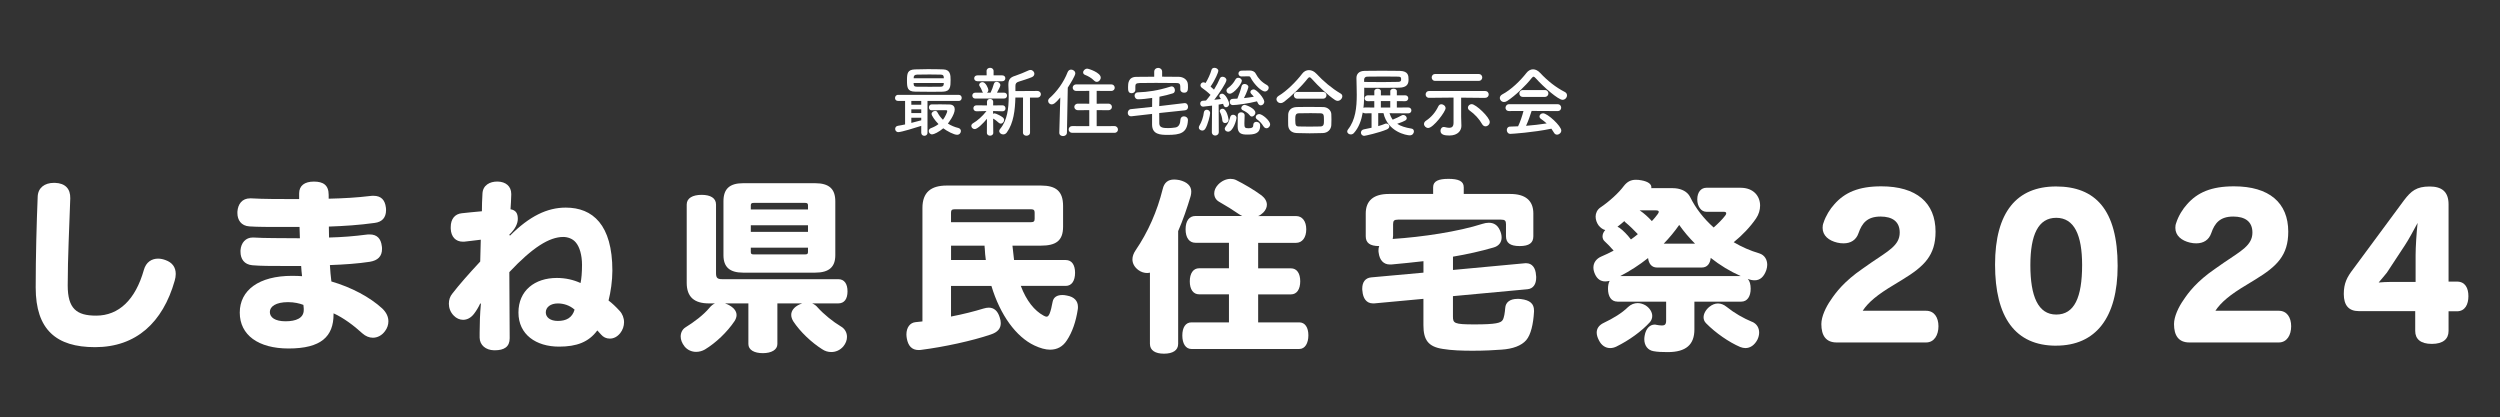
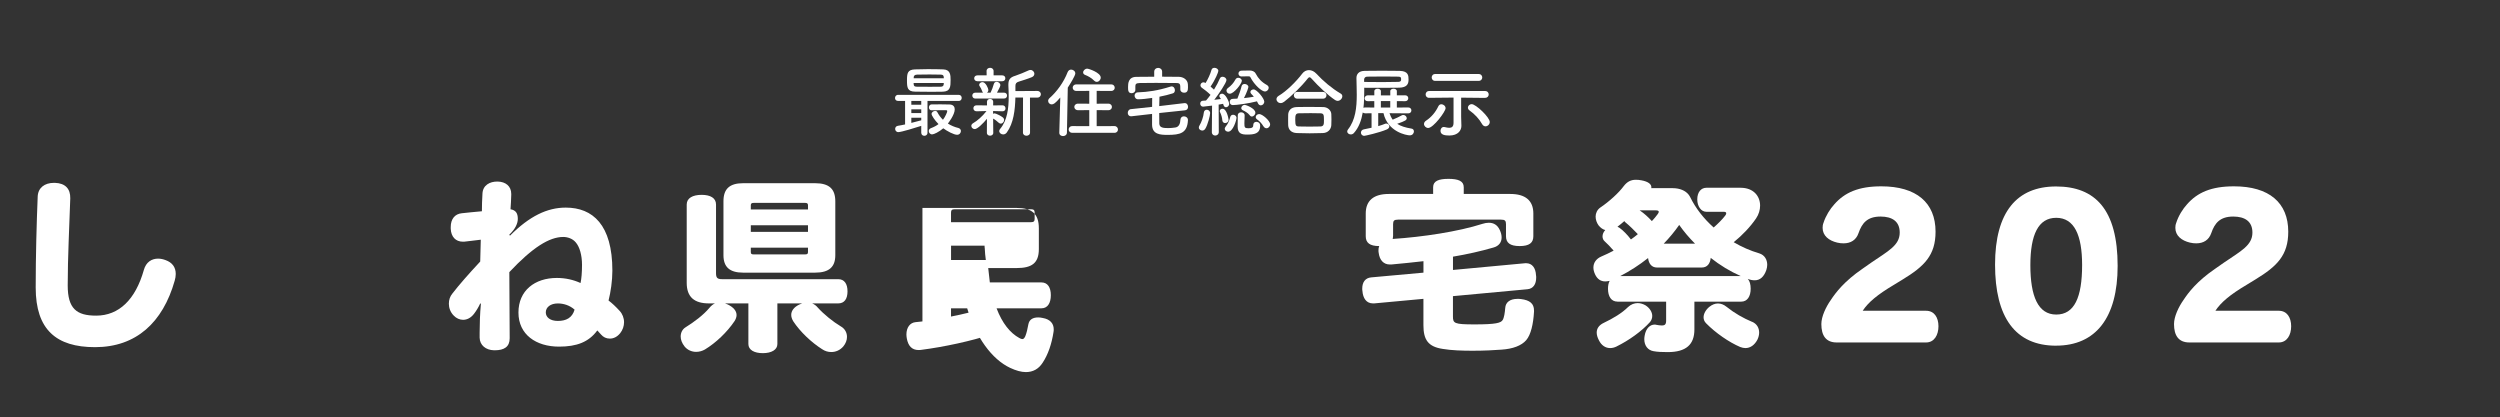
<svg xmlns="http://www.w3.org/2000/svg" id="uuid-808aaf8c-2f0c-474e-a8d6-8f0ed939a4d4" data-name="レイヤー_1" viewBox="0 0 713 119">
  <rect x="0" y="0" width="713" height="119" fill="#333333" stroke="none" />
  <defs>
    <style>
      .uuid-5b93c774-121a-4ad5-a76d-0796afbd7d0c {
        fill: #fff;
      }
    </style>
  </defs>
  <path class="uuid-5b93c774-121a-4ad5-a76d-0796afbd7d0c" d="M27.42,90.02c6.49,0,11.22-4.57,13.61-13.04.62-2.23,2.23-3.22,4.05-3.22.73,0,1.45.16,2.13.42,1.92.68,2.91,2.03,2.91,3.95,0,.62-.1,1.25-.31,1.97-3.38,11.84-10.96,18.91-22.7,18.91-11.07,0-16.93-4.99-16.93-16.99,0-8.93.26-18.34.57-25.97.1-2.49,1.97-3.9,4.62-3.9h.31c2.96.1,4.42,1.71,4.36,4.42-.26,8.16-.73,16.73-.73,24.83,0,6.65,2.54,8.62,8.1,8.62Z" />
-   <path class="uuid-5b93c774-121a-4ad5-a76d-0796afbd7d0c" d="M105.64,55.89c.31-.05.62-.05.88-.05,2.23,0,3.27,1.25,3.53,3.32.05.26.05.57.05.78,0,2.08-1.09,3.38-3.27,3.64-4.47.62-8.62.88-13.04,1.04,0,1.04.05,2.08.05,3.12,3.85-.1,7.07-.36,10.7-.83.31-.05.62-.05.88-.05,2.13,0,3.22,1.19,3.48,3.38.05.26.05.52.05.78,0,2.08-1.2,3.27-3.48,3.64-3.38.52-7.12.78-11.38.94.1,1.71.21,3.01.42,4.67,5.82,1.71,10.96,4.47,14.49,7.69,1.2,1.14,1.77,2.39,1.77,3.69,0,.94-.31,1.92-.94,2.75-.88,1.25-2.18,1.92-3.48,1.92-1.04,0-2.08-.42-3.01-1.25-2.44-2.24-5.45-4.47-8.21-5.71v.26c0,6.34-3.53,9.77-12.83,9.77-8.62,0-13.92-3.84-13.92-10.23s5.45-10.49,14.91-10.49c1.35,0,2.08.05,2.86.1-.16-1.04-.16-1.82-.26-2.91h-4.78c-3.74,0-6.7,0-9.14-.21-2.34-.21-3.38-1.82-3.38-3.85v-.42c.16-2.18,1.51-3.64,3.48-3.64h.21c3.27.21,7.64.15,13.25.21-.05-1.09-.05-2.13-.1-3.22h-4.99c-3.48,0-7.01,0-9.3-.16-2.39-.15-3.43-1.87-3.43-3.79v-.42c.16-2.18,1.35-3.79,3.64-3.79h.31c3.48.21,8.16.21,13.66.21v-1.61c0-2.24,1.56-3.38,4.21-3.38s4.21.99,4.21,3.79v1.09c4.26-.1,8.05-.31,11.9-.78ZM86.52,86.95c-1.09-.42-2.6-.78-4.37-.78-3.48,0-5.19,1.25-5.19,2.81s1.51,2.65,4.47,2.65,5.2-.88,5.2-3.22v-.42l-.1-1.04Z" />
  <path class="uuid-5b93c774-121a-4ad5-a76d-0796afbd7d0c" d="M136.96,86.54c-.52,1.15-1.14,2.13-1.77,2.96-.88,1.14-1.97,1.71-3.12,1.71-.94,0-1.92-.42-2.65-1.19-.99-.99-1.4-2.24-1.4-3.38s.31-2.08.99-2.91c1.97-2.55,4.62-5.56,7.95-9.14.05-1.97.1-4.21.16-6.23-1.71.16-3.43.47-4.78.57h-.31c-2.08,0-3.38-1.4-3.48-3.69v-.47c0-2.34,1.2-3.74,3.12-3.95,1.61-.21,3.74-.36,5.77-.57,0-1.56.05-3.22.16-5.04.1-2.34,2.03-3.48,4.36-3.43,2.23.05,3.85,1.3,3.85,3.53v.21c-.05,1.51-.1,2.8-.21,4.16,1.51.26,2.08,1.14,2.08,2.75,0,1.25-.67,2.86-2.44,4.52l.21.26c5.56-5.56,10.6-8,15.9-8,7.69,0,13.3,4.88,13.3,17.98,0,2.86-.47,6.08-1.09,8.52,1.04.78,2.08,1.77,3.17,2.96.78.83,1.25,2.03,1.25,3.22,0,1.09-.36,2.18-1.09,3.12-.88,1.09-1.92,1.56-2.96,1.56s-1.87-.42-2.49-1.14c-.36-.42-.73-.83-1.09-1.19-2.44,3.32-5.87,4.62-10.91,4.62-6.54,0-11.58-3.43-11.58-9.72s4.67-9.87,10.96-9.87c2.44,0,4.73.52,6.75,1.45.26-1.19.42-2.96.42-5.19,0-2.75-.67-5.14-1.82-6.44-.88-1.04-2.29-1.51-3.53-1.51-3.95,0-8.73,2.96-15.38,10.03.05,6.81.05,12.94.1,18.86,0,2.44-1.56,3.43-4.26,3.43h-.21c-2.34-.05-4.05-1.45-4.1-3.58v-1.4c0-2.44.1-5.51.36-8.31l-.16-.05ZM159.09,86.54c-2.03,0-3.43,1.04-3.43,2.55,0,1.4,1.25,2.44,3.43,2.44,2.39,0,4.1-.88,4.78-3.22-1.4-1.25-3.17-1.77-4.78-1.77Z" />
  <path class="uuid-5b93c774-121a-4ad5-a76d-0796afbd7d0c" d="M206.8,86.54l.78.31c1.61.78,2.49,1.82,2.49,3.01,0,.52-.21,1.15-.57,1.71-2.13,3.17-5.35,6.23-8.47,8.11-.73.42-1.61.67-2.49.67-1.19,0-2.44-.47-3.32-1.56-.73-.94-1.09-1.92-1.09-2.8,0-1.09.47-2.08,1.4-2.65,2.34-1.45,5.09-3.48,6.81-5.56.47-.57.99-.99,1.56-1.25h-1.71c-4.11,0-6.34-1.76-6.34-5.87v-22.34c0-1.82,1.71-2.75,4.26-2.75s4.1.94,4.1,2.75v19.59c0,1.3.36,1.71,1.71,1.71h33.14c1.77,0,2.65,1.35,2.65,3.48s-.88,3.43-2.65,3.43h-7.43c.62.26,1.14.63,1.56,1.15,1.77,1.97,4.42,4.1,6.6,5.4,1.2.67,1.77,1.82,1.77,3.01,0,.94-.36,1.87-1.04,2.7-.93,1.09-2.18,1.61-3.43,1.61-.94,0-1.82-.26-2.65-.83-2.96-1.87-6.23-4.93-8.21-7.95-.36-.62-.57-1.19-.57-1.82,0-1.14.78-2.23,2.34-2.96l.78-.31h-7.07v11.59c0,1.66-1.71,2.6-4.16,2.6s-4.11-.93-4.11-2.6v-11.59h-6.65ZM238.23,72.77c0,3.32-1.71,4.99-5.77,4.99h-20.52c-3.9,0-5.61-1.66-5.61-4.99v-15.38c0-3.48,1.71-5.14,5.61-5.14h20.52c4.05,0,5.77,1.66,5.77,5.19v15.33ZM230.44,59.73v-1.14c0-.57-.21-.73-.88-.73h-14.55c-.68,0-.88.16-.88.73v1.14h16.31ZM230.44,66.12v-1.87h-16.31v1.87h16.31ZM214.13,71.89c0,.52.21.67.88.67h14.55c.67,0,.88-.16.88-.67v-1.25h-16.31v1.25Z" />
-   <path class="uuid-5b93c774-121a-4ad5-a76d-0796afbd7d0c" d="M271.23,81.55v8.73c3.48-.67,6.75-1.51,9.25-2.28.57-.16,1.04-.26,1.51-.26,1.51,0,2.55.93,3.12,2.75.21.62.31,1.14.31,1.66,0,1.51-.83,2.6-2.91,3.27-5.2,1.77-13.25,3.53-19.79,4.36-.26.05-.52.05-.73.05-1.92,0-3.01-1.19-3.38-3.38-.05-.36-.1-.73-.1-1.04,0-2.03,1.04-3.38,2.6-3.53.62-.05,1.3-.16,1.97-.21v-32.36c0-4.47,2.44-6.39,6.91-6.39h26.91c4.26,0,6.29,1.61,6.29,5.82v5.92c0,4.05-2.08,5.4-6.34,5.4h-8.1c.05.31.05.57.1.88.1,1.04.21,2.13.36,3.22h14.75c1.71,0,2.65,1.4,2.65,3.64s-.93,3.74-2.65,3.74h-12.83c1.61,4.26,3.9,7.07,6.49,8.47.36.21.63.31.88.31.31,0,.57-.26.83-.83.36-.88.62-2.03.88-3.43.26-1.3,1.25-1.92,2.8-1.92.36,0,.83.05,1.3.16,2.08.36,3.12,1.56,3.12,3.22,0,.26,0,.47-.05.73-.52,3.43-1.56,6.5-3.12,8.83-1.14,1.77-2.75,2.65-4.78,2.65-1.3,0-2.81-.42-4.47-1.2-5.2-2.44-9.77-8.68-12.26-16.99h-11.53ZM294.04,63.37c.83,0,1.04-.31,1.04-.99v-1.71c0-.68-.21-.99-1.04-.99h-21.77c-.83,0-1.04.31-1.04.99v2.7h22.81ZM281.16,74.17c-.16-1.14-.26-2.23-.31-3.38-.05-.26-.05-.47-.05-.73h-9.56v4.1h9.92Z" />
-   <path class="uuid-5b93c774-121a-4ad5-a76d-0796afbd7d0c" d="M327.95,77.76c-.26.05-.52.1-.78.1-.83,0-1.71-.26-2.49-.83-1.14-.83-1.71-1.92-1.71-3.06,0-.83.31-1.71.88-2.55,3.58-5.25,6.18-11.17,7.74-17.46.42-1.87,1.51-2.76,3.27-2.76.42,0,.93.05,1.51.16,2.13.52,3.38,1.61,3.38,3.27,0,.42-.05.78-.16,1.25-1.04,3.48-2.18,6.81-3.58,10.03v32.16c0,1.87-1.56,2.8-4.05,2.8s-4-.94-4-2.8v-20.31ZM358.81,91.94h11.74c1.66,0,2.6,1.46,2.6,3.69s-.93,3.9-2.6,3.9h-30.75c-1.66,0-2.6-1.56-2.6-3.85s.93-3.74,2.6-3.74h10.7v-8h-8.52c-1.66,0-2.65-1.4-2.65-3.69s.99-3.74,2.65-3.74h8.52v-7.27h-9.56c-1.77,0-2.81-1.45-2.81-3.85s1.04-3.79,2.81-3.79h13.35c-.31-.15-.62-.31-.93-.52-1.66-1.15-3.64-2.39-5.66-3.53-.93-.52-1.4-1.4-1.4-2.39,0-.83.36-1.71,1.09-2.49,1.04-1.09,2.34-1.66,3.58-1.66.52,0,1.04.1,1.51.31,2.29,1.14,5.14,2.8,7.33,4.42.99.78,1.51,1.71,1.51,2.65,0,.78-.36,1.56-1.04,2.24-.42.42-.93.78-1.45.99h10.81c1.77,0,2.91,1.46,2.91,3.79s-1.14,3.85-2.91,3.85h-10.81v7.27h9.35c1.71,0,2.65,1.45,2.65,3.69s-.94,3.74-2.65,3.74h-9.35v8Z" />
+   <path class="uuid-5b93c774-121a-4ad5-a76d-0796afbd7d0c" d="M271.23,81.55v8.73c3.48-.67,6.75-1.51,9.25-2.28.57-.16,1.04-.26,1.51-.26,1.51,0,2.55.93,3.12,2.75.21.62.31,1.14.31,1.66,0,1.51-.83,2.6-2.91,3.27-5.2,1.77-13.25,3.53-19.79,4.36-.26.05-.52.05-.73.05-1.92,0-3.01-1.19-3.38-3.38-.05-.36-.1-.73-.1-1.04,0-2.03,1.04-3.38,2.6-3.53.62-.05,1.3-.16,1.97-.21v-32.36h26.91c4.26,0,6.29,1.61,6.29,5.82v5.92c0,4.05-2.08,5.4-6.34,5.4h-8.1c.05.31.05.57.1.88.1,1.04.21,2.13.36,3.22h14.75c1.71,0,2.65,1.4,2.65,3.64s-.93,3.74-2.65,3.74h-12.83c1.61,4.26,3.9,7.07,6.49,8.47.36.21.63.31.88.31.31,0,.57-.26.83-.83.36-.88.62-2.03.88-3.43.26-1.3,1.25-1.92,2.8-1.92.36,0,.83.05,1.3.16,2.08.36,3.12,1.56,3.12,3.22,0,.26,0,.47-.05.73-.52,3.43-1.56,6.5-3.12,8.83-1.14,1.77-2.75,2.65-4.78,2.65-1.3,0-2.81-.42-4.47-1.2-5.2-2.44-9.77-8.68-12.26-16.99h-11.53ZM294.04,63.37c.83,0,1.04-.31,1.04-.99v-1.71c0-.68-.21-.99-1.04-.99h-21.77c-.83,0-1.04.31-1.04.99v2.7h22.81ZM281.16,74.17c-.16-1.14-.26-2.23-.31-3.38-.05-.26-.05-.47-.05-.73h-9.56v4.1h9.92Z" />
  <path class="uuid-5b93c774-121a-4ad5-a76d-0796afbd7d0c" d="M397.29,67.37c0,.31-.05.57-.1.78,8.57-.57,18.65-2.08,25.61-4.31.62-.21,1.25-.31,1.82-.31,1.3,0,2.44.57,3.12,2.08.36.78.52,1.45.52,2.13,0,1.35-.78,2.44-2.34,2.86-3.58,1.04-7.48,1.92-11.53,2.6v3.79l20.62-1.92h.26c1.66,0,2.7,1.3,2.8,3.43.05.21.05.47.05.67,0,1.87-.83,3.17-2.49,3.32l-21.25,1.97v5.77c0,1.97.31,2.29,6.13,2.29,6.18,0,7.53-.42,8.05-1.25.42-.67.62-2.08.73-3.43.1-1.66,1.4-2.6,3.48-2.6.31,0,.62,0,.99.05,2.55.31,3.74,1.3,3.74,3.27v.36c-.21,3.48-.88,6.54-2.23,8.1-1.35,1.56-3.79,2.49-7.07,2.7-1.87.15-4.94.31-8.21.31-2.96,0-6.08-.1-8.52-.52-4.16-.62-5.51-2.6-5.51-6.75v-7.53l-14.03,1.3h-.36c-1.87,0-2.86-1.45-3.01-3.58-.05-.21-.05-.42-.05-.62,0-1.87.88-3.06,2.55-3.22l14.91-1.35v-3.27c-3.12.36-6.23.68-9.14.94h-.47c-1.71,0-2.91-1.19-3.17-3.38-.05-.21-.05-.42-.05-.62,0-.47.05-.88.21-1.25-2.7,0-3.84-.94-3.84-2.81v-6.49c0-3.69,2.29-5.56,6.55-5.56h12.67v-1.92c0-1.77,1.56-2.39,4.37-2.39s4.36.62,4.36,2.39v1.92h13.3c4.26,0,6.55,1.87,6.55,5.56v6.49c0,1.87-1.14,2.81-3.9,2.81s-3.9-.94-3.9-2.81v-3.43c0-.99-.31-1.3-1.4-1.3h-29.4c-1.09,0-1.4.31-1.4,1.3v3.43Z" />
  <path class="uuid-5b93c774-121a-4ad5-a76d-0796afbd7d0c" d="M461.3,86.02c-1.77,0-2.7-1.46-2.7-3.69,0-.88.16-1.66.47-2.23-.47.1-.88.16-1.25.16-1.3,0-2.29-.68-2.91-2.03-.31-.67-.47-1.3-.47-1.92,0-1.4.83-2.55,2.29-3.17,1.14-.47,2.28-1.04,3.48-1.66-.88-1.04-1.87-2.03-2.55-2.65-.42-.36-.62-.88-.62-1.4,0-.62.26-1.25.78-1.82-.67-.16-1.35-.63-1.92-1.35-.52-.73-.83-1.61-.83-2.49,0-.94.42-1.92,1.3-2.55,2.55-1.71,5.3-4.21,6.75-6.18.93-1.19,1.97-1.77,3.43-1.77.52,0,1.04.05,1.61.16,1.92.36,2.81,1.09,2.81,1.97,0,.1,0,.16-.05.26h6.08c2.13,0,3.69.73,4.57,1.82.21.26.36.52.52.83,1.51,3.07,3.79,6.03,6.65,8.57,1.25-1.09,2.54-2.39,3.32-3.43.16-.21.26-.42.26-.63,0-.26-.21-.42-.73-.42h-4.93c-1.51,0-2.6-1.56-2.6-3.53,0-2.08,1.09-3.32,2.6-3.32h9.76c3.69,0,5.56,2.39,5.56,5.09,0,1.2-.36,2.49-1.14,3.64-1.66,2.44-3.95,4.83-6.39,6.8,2.29,1.35,4.78,2.44,7.27,3.17,1.56.47,2.29,1.82,2.29,3.27,0,.52-.1.99-.26,1.51-.68,1.92-1.77,2.91-3.32,2.91-.57,0-1.19-.1-1.87-.36l-.1-.05c.57.63.83,1.61.83,2.81,0,2.18-.94,3.69-2.7,3.69h-13.35v7.95c0,4.26-2.34,6.44-7.59,6.44-1.66,0-2.91-.05-4.05-.26-1.61-.26-2.65-1.56-2.65-3.43,0-.31.05-.68.1-.99.36-2.13,1.56-3.17,2.86-3.17.1,0,.26,0,.36.05.62.1,1.14.21,1.71.21.83,0,1.2-.31,1.2-1.4v-5.4h-13.87ZM461.09,98.8c-.62.31-1.25.47-1.87.47-1.3,0-2.49-.73-3.22-2.24-.42-.78-.62-1.56-.62-2.18,0-1.19.68-2.13,1.97-2.75,2.75-1.3,5.3-2.86,6.96-4.52.83-.78,1.82-1.14,2.75-1.14.78,0,1.61.26,2.29.67,1.19.78,1.87,1.92,1.87,3.01,0,.62-.21,1.19-.62,1.71-2.39,2.65-6.03,5.25-9.51,6.96ZM463.63,63.47c-.16-.1-.26-.26-.36-.42-.62.57-1.3,1.09-1.97,1.61.21.1.42.21.57.31,1.04.73,2.29,2.03,3.27,3.32.68-.47,1.35-.99,1.97-1.51-1.04-1.09-2.34-2.39-3.48-3.32ZM496.47,78.74c-3.06-1.35-5.97-3.12-8.57-5.19-.16,1.61-.99,2.75-2.55,2.75h-12.78c-1.51,0-2.34-1.09-2.54-2.7-2.49,1.97-5.14,3.69-7.95,5.14h34.39ZM467.63,59.99c1.3.88,2.44,1.92,3.48,3.07.62-.63,1.14-1.3,1.61-1.92.26-.31.36-.57.36-.73,0-.31-.31-.42-.94-.42h-4.52ZM483.43,69.5c-1.66-1.66-3.17-3.43-4.52-5.35-1.3,1.87-2.81,3.69-4.42,5.35h8.94ZM499.74,91.79c1.3.57,1.97,1.71,1.97,3.06,0,.63-.16,1.3-.47,1.98-.83,1.61-2.08,2.44-3.43,2.44-.47,0-.99-.1-1.51-.31-3.17-1.35-7.01-4-9.71-6.75-.52-.52-.73-1.09-.73-1.71,0-.99.57-2.08,1.61-2.96.83-.67,1.66-.99,2.49-.99s1.66.31,2.44.94c2.34,1.87,4.83,3.27,7.32,4.31Z" />
  <path class="uuid-5b93c774-121a-4ad5-a76d-0796afbd7d0c" d="M533.75,74.85c4.78-3.27,8.05-4.88,8.05-8.52,0-3.17-2.13-4.57-5.46-4.57-3.79,0-5.3,1.87-6.29,4.73-.67,1.97-2.23,2.91-4.26,2.91-.57,0-1.19-.05-1.82-.21-2.39-.57-4.16-1.97-4.16-4.21,0-.47.05-.93.26-1.45.63-1.97,1.87-3.95,3.07-5.25,2.96-3.38,6.91-5.14,13.4-5.14,10.03,0,15.48,4.67,15.48,12.94,0,6.75-3.22,9.87-9.35,13.61l-2.55,1.56c-4.62,2.75-7.27,4.93-8.88,7.38h18.08c2.34,0,3.53,1.92,3.53,4.42s-1.2,4.62-3.53,4.62h-25.51c-3.06,0-4.36-1.98-4.36-5.25,0-2.13,1.3-4.88,2.7-6.86,1.4-2.13,3.85-5.35,8.99-8.88l2.6-1.82Z" />
  <path class="uuid-5b93c774-121a-4ad5-a76d-0796afbd7d0c" d="M586.39,98.59c-11.64,0-17.4-8.1-17.4-23.12s6.23-22.29,17.4-22.29,17.56,6.6,17.56,22.65c0,14.76-6.23,22.75-17.56,22.75ZM579.06,75.63c0,8.93,2.23,14.08,7.38,14.08s7.38-4.83,7.38-14.13c0-8.52-2.23-13.46-7.38-13.46s-7.38,4.88-7.38,13.51Z" />
  <path class="uuid-5b93c774-121a-4ad5-a76d-0796afbd7d0c" d="M634.34,74.85c4.78-3.27,8.05-4.88,8.05-8.52,0-3.17-2.13-4.57-5.46-4.57-3.79,0-5.3,1.87-6.28,4.73-.68,1.97-2.24,2.91-4.26,2.91-.57,0-1.19-.05-1.82-.21-2.39-.57-4.16-1.97-4.16-4.21,0-.47.05-.93.26-1.45.62-1.97,1.87-3.95,3.06-5.25,2.96-3.38,6.91-5.14,13.4-5.14,10.03,0,15.48,4.67,15.48,12.94,0,6.75-3.22,9.87-9.35,13.61l-2.55,1.56c-4.62,2.75-7.27,4.93-8.88,7.38h18.08c2.34,0,3.53,1.92,3.53,4.42s-1.19,4.62-3.53,4.62h-25.51c-3.07,0-4.37-1.98-4.37-5.25,0-2.13,1.3-4.88,2.7-6.86,1.4-2.13,3.84-5.35,8.99-8.88l2.6-1.82Z" />
-   <path class="uuid-5b93c774-121a-4ad5-a76d-0796afbd7d0c" d="M685.66,57.08c1.97-2.6,3.53-3.89,7.27-3.89,3.38,0,5.4,1.4,5.4,5.09v22.03h2.39c2.34,0,3.27,1.82,3.27,4.16s-.94,4.31-3.27,4.31h-2.39v5.61c0,2.29-1.56,3.69-4.78,3.69s-4.73-1.4-4.73-3.69v-5.66h-16.11c-2.8,0-4.26-1.61-4.26-4.88,0-3.07.93-4.83,2.65-7.07l14.55-19.69ZM680.78,77.71c-.57.73-1.51,1.82-2.39,2.86,1.04-.1,2.34-.16,3.32-.16h7.22v-7.59c0-2.39.26-6.39.57-9.24-.99,1.82-2.49,4.67-3.64,6.39l-5.09,7.74Z" />
  <g>
    <path class="uuid-5b93c774-121a-4ad5-a76d-0796afbd7d0c" d="M264.52,28.79v9.05c0,.61-.44.89-.89.89s-.89-.28-.89-.89v-1.94c-1.68.54-5.68,1.78-6.53,1.78-.59,0-.91-.46-.91-.91,0-.39.24-.81.78-.89.63-.09,1.33-.24,2.05-.39v-6.7h-1.98c-.61,0-.89-.41-.89-.83,0-.46.3-.91.89-.91h17.28c.57,0,.85.44.85.87s-.28.87-.85.87h-8.9ZM265.28,26.18c-1.46,0-2.89-.02-4.26-.04-2.24-.02-2.35-1.17-2.35-3.22s.17-3.05,2.28-3.13c.87-.04,2.2-.07,3.61-.07,1.63,0,3.35.02,4.48.07,2.02.07,2.07,1.65,2.07,2.96,0,1.91-.02,3.33-2.22,3.4-1.22.02-2.42.04-3.61.04ZM262.74,28.79h-2.83v1.09h2.83v-1.09ZM262.74,31.18h-2.83v1.07h2.83v-1.07ZM262.74,33.57h-2.83v1.48c1.05-.26,2.07-.52,2.83-.74v-.74ZM260.56,23.68c0,.13.02.24.02.35.04.57.3.7.98.7,1.04.02,2.39.02,3.74.02,1,0,2.02,0,2.96-.02.52,0,.87-.19.89-.72,0-.11.02-.22.02-.33h-8.62ZM269.18,22.33c0-.11-.02-.22-.02-.31-.04-.52-.22-.72-.89-.74-.8-.02-1.98-.04-3.15-.04-1.43,0-2.85.02-3.57.04-.74.02-.96.37-.96.81v.24h8.59ZM265.67,31.46c-.5,0-.74-.41-.74-.81,0-.44.24-.85.74-.87.89-.02,1.74-.02,2.59-.02s1.68,0,2.57.04c1.11.04,1.46.7,1.46,1.39,0,1.57-1.85,3.92-1.96,4.05.91.57,1.91,1,3,1.26.48.13.72.5.72.87,0,.52-.41,1.07-1.09,1.07-.91,0-2.83-1.02-3.94-1.85-1.22,1.05-2.68,1.74-3.18,1.74-.57,0-.96-.48-.96-.96,0-.33.18-.65.61-.81.87-.33,1.59-.72,2.17-1.17-1.09-1.09-1.98-2.46-1.98-2.89,0-.48.54-.87,1.05-.87.24,0,.46.11.59.35.44.85.98,1.57,1.61,2.18.67-.87,1.22-2.15,1.22-2.46,0-.2-.17-.28-.33-.28h-.7c-1.02,0-2.09.02-3.44.04h-.02Z" />
    <path class="uuid-5b93c774-121a-4ad5-a76d-0796afbd7d0c" d="M281.48,33.88c-1.05,1.28-2.72,2.94-3.48,2.94-.54,0-.98-.44-.98-.91,0-.28.15-.57.52-.78,1.15-.65,2.68-1.98,3.81-3.46l-2.83.07h-.02c-.59,0-.89-.44-.89-.85,0-.44.28-.85.89-.85h.02l2.98.02-.02-.96v-.02c0-.59.44-.87.89-.87s.89.28.89.87v.02l-.02.96,2.7-.02h.02c.52,0,.81.44.81.87,0,.41-.26.83-.81.83h-.02l-2.72-.07.02.81c.13-.09.28-.15.41-.15.35,0,1.83.72,2.37,1.17.24.2.35.46.35.72,0,.52-.43,1.04-.96,1.04-.17,0-.37-.07-.56-.24-.52-.48-1.13-.96-1.61-1.2l.04,4.07c0,.54-.46.81-.91.81s-.91-.26-.91-.83l.02-3.98ZM278.17,28.11c-.57,0-.87-.41-.87-.85s.3-.83.87-.83h2.2c-.11-.11-.2-.24-.26-.44-.22-.63-.48-1.07-.67-1.33-.13-.15-.18-.33-.18-.46,0-.43.46-.78.94-.78.94,0,1.68,1.85,1.68,2.22,0,.35-.15.61-.39.78h1.02c.33-.65.72-1.7.91-2.42.13-.48.46-.67.81-.67.52,0,1.07.41,1.07.96,0,.3-.33.98-.96,2.13h2c.59,0,.87.41.87.83,0,.44-.28.85-.87.85h-8.16ZM278.78,23.17c-.63,0-.94-.41-.94-.83,0-.44.3-.85.94-.85h2.61l-.02-1.24c0-.61.5-.91,1-.91s1,.3,1,.91v1.24h2.46c.61,0,.89.41.89.83,0,.44-.28.85-.89.85h-7.05ZM291.79,27.81h-2.2c-.09,3.5-.5,7.31-2.44,9.96-.28.39-.67.57-1.04.57-.59,0-1.13-.44-1.13-.96,0-.2.07-.39.24-.59,2.07-2.44,2.46-5.9,2.46-9.23,0-1.09-.04-2.15-.09-3.18v-.26c0-1.46.54-2.09,2-2.52.85-.26,2.96-1.13,3.76-1.52.19-.09.37-.13.54-.13.63,0,1.11.54,1.11,1.09,0,.37-.19.74-.7.96-.72.33-3.15,1.11-3.74,1.28-.72.22-.96.56-.96,1.22v1.48l6.22-.04c.7,0,1.04.48,1.04.94s-.35.96-1.04.96h-2.07l.02,9.96c0,.61-.5.91-1.02.91s-1-.3-1-.91l.02-9.99Z" />
    <path class="uuid-5b93c774-121a-4ad5-a76d-0796afbd7d0c" d="M302.39,27.81c-1.48,1.74-1.96,1.96-2.44,1.96-.59,0-1.02-.46-1.02-.98,0-.26.11-.54.37-.78,2.13-1.89,4.05-4.5,5.2-7.46.2-.48.59-.7.98-.7.59,0,1.2.46,1.2,1.09s-1.44,2.96-2.15,4.05l-.24,12.84c-.02.65-.57.98-1.11.98s-1.07-.3-1.07-.93v-.04l.28-10.01ZM305.87,37.88c-.74,0-1.09-.48-1.09-.96s.37-.96,1.09-.96l4.79.02v-4.57l-3.2.02c-.7,0-1.07-.48-1.07-.94s.37-.93,1.07-.93l3.2.02v-3.66l-3.66.02c-.72,0-1.07-.48-1.07-.94s.35-.93,1.07-.93h9.88c.7,0,1.04.48,1.04.96s-.35.91-1.04.91l-4.11-.02v3.66l3.31-.02c.7,0,1.04.48,1.04.93,0,.48-.35.94-1.04.94l-3.31-.02v4.57l5.07-.02c.65,0,1,.5,1,.98s-.33.94-1,.94h-11.97ZM312.05,23c-.78-.81-1.87-1.37-2.57-1.63-.39-.15-.57-.41-.57-.72,0-.5.52-1.07,1.17-1.07.41,0,3.85,1.13,3.85,2.55,0,.63-.54,1.22-1.15,1.22-.24,0-.5-.11-.74-.35Z" />
    <path class="uuid-5b93c774-121a-4ad5-a76d-0796afbd7d0c" d="M330.61,32.25c0,.98,0,1.98.02,3,.04,1.22,1.24,1.28,2.59,1.28.65,0,1.28-.06,2-.17,1.04-.15,1.39-1.17,1.43-2.2.04-.67.5-.98,1-.98.57,0,1.15.39,1.15,1.04v.07c-.18,3.72-2.26,4.18-5.81,4.18-2.09,0-4.37-.13-4.42-2.87v-3.11l-5.85.67h-.17c-.61,0-.91-.48-.91-.96s.28-1,.87-1.07l6.07-.65c0-.85,0-1.68.02-2.55-1.24.2-3.03.39-4,.39-.65,0-1.02-.52-1.02-1.05,0-.46.3-.91.94-.93,2.92-.11,5.66-.5,9.27-1.63.13-.04.24-.07.35-.07.61,0,.94.57.94,1.09,0,.39-.18.78-.57.89-1.11.35-2.46.7-3.83.96-.02.91-.04,1.79-.07,2.68l7.18-.85h.13c.59,0,.91.54.91,1.07,0,.46-.26.91-.85.98l-7.38.78ZM331.43,21.87c1.61,0,3.22.02,4.81.04,1.17.02,2.5.76,2.55,2.2.02.26.02.5.02.76,0,.87-.11,1.57-1.11,1.57-.54,0-1.07-.33-1.07-.91v-.04c0-1.5,0-1.79-1.17-1.81-1.74-.02-3.81-.04-5.81-.04-1.65,0-3.26.02-4.59.04-1.17.02-1.24.39-1.26.96v.98c0,.61-.52.96-1.04.96-1.02,0-1.04-.81-1.04-1.74,0-1.02.06-2.89,2.33-2.92,1.7-.02,3.42-.04,5.13-.04v-1.41c0-.74.57-1.11,1.13-1.11s1.13.37,1.13,1.11v1.41Z" />
    <path class="uuid-5b93c774-121a-4ad5-a76d-0796afbd7d0c" d="M342.87,37.23c-.48,0-.96-.35-.96-.85,0-.17.04-.37.17-.56.59-.96,1.13-2.5,1.26-3.76.07-.52.44-.76.83-.76.48,0,.96.35.96.96,0,.65-.67,3.37-1.41,4.5-.22.33-.54.48-.85.48ZM345.62,37.67l.06-7.55c-1.11.15-2.44.3-2.57.3-.52,0-.81-.44-.81-.87,0-.39.24-.78.7-.81.26-.02.59-.04.96-.07.39-.46.85-1,1.28-1.61-.67-.7-1.96-1.68-2.46-2.02-.28-.2-.41-.46-.41-.72,0-.44.37-.85.87-.85.13,0,.26.04.59.2.61-.96,1.37-2.57,1.68-3.72.11-.44.48-.61.87-.61.52,0,1.09.35,1.09.89,0,.33-.83,2.46-2.22,4.46.35.28.7.61.98.87.7-1.13,1.31-2.28,1.65-3.13.15-.39.48-.54.81-.54.52,0,1.09.39,1.09.96,0,.72-2.13,3.89-3.46,5.61.7-.07,1.37-.15,1.89-.22-.09-.15-.2-.28-.28-.41-.13-.18-.17-.33-.17-.48,0-.37.37-.63.78-.63,1.02,0,2.02,2.37,2.02,2.89,0,.59-.48.98-.91.98s-.7-.39-.81-.98c-.33.07-.78.13-1.28.22l.04,7.83c0,.65-.52,1-1.02,1s-.96-.33-.96-.98v-.02ZM349.42,35.1c-.39,0-.76-.24-.81-.76-.06-.81-.3-1.63-.65-2.33-.07-.13-.09-.24-.09-.35,0-.39.39-.65.78-.65,1.26,0,1.74,2.94,1.74,3.15,0,.59-.5.94-.98.94ZM349.29,36.73c0-.17.09-.39.26-.61.7-.81,1.09-1.85,1.31-2.72.11-.48.46-.67.83-.67.48,0,.96.35.96.87,0,.65-.98,3.96-2.39,3.96-.5,0-.96-.35-.96-.83ZM349.79,25.85c0-.26.13-.54.46-.78.89-.63,1.61-1.48,2.07-2.35.2-.39.52-.54.85-.54.5,0,1,.37,1,.87,0,.76-2.22,3.68-3.44,3.68-.54,0-.93-.41-.93-.87ZM358.49,28.9c-2.44.63-5.9,1.07-6.88,1.07-.61,0-.89-.44-.89-.89s.28-.89.87-.89c.41,0,.85-.04,1.31-.06.41-.96.98-2.59,1.2-3.55.11-.44.48-.63.85-.63.52,0,1.09.35,1.09.85,0,.15-.37,1.46-1.26,3.18,1-.11,1.98-.24,2.81-.39-.24-.3-.48-.59-.7-.78-.19-.2-.28-.39-.28-.57,0-.41.44-.74.91-.74.94,0,3.05,2.59,3.05,3.48,0,.61-.48,1.07-.98,1.07-.3,0-.63-.18-.83-.61l-.26-.52ZM354.97,32.86c-.02.65-.07,1.57-.07,2.33,0,1.15.09,1.39,1.17,1.39s1.37-.3,1.37-.94.44-.89.87-.89c.2,0,1.09.07,1.09,1.11,0,2.35-1.83,2.52-3.74,2.52-1.44,0-2.68-.22-2.68-2.26,0-.78.02-2.31.04-3.26.02-.56.48-.83.94-.83.5,0,1,.3,1,.81v.02ZM354.14,21.81h-.04c-.59,0-.89-.41-.89-.83s.3-.83.89-.83l2.18-.04h.11c.7,0,1.39.22,1.74.89.74,1.39,1.65,2.39,3.18,3.24.37.22.52.5.52.81,0,.52-.48,1.04-1.09,1.04-.85,0-2.92-1.72-4.16-4.11-.09-.15-.2-.22-.54-.22l-1.89.04ZM356.43,32.88c-.57-.76-1.57-1.24-1.98-1.44-.3-.15-.44-.39-.44-.63,0-.44.46-.91,1-.91.28,0,3.02,1,3.02,2.24,0,.56-.5,1.09-1,1.09-.22,0-.44-.11-.61-.35ZM360.32,36.01c-.48-.83-1.13-1.48-1.78-1.94-.28-.2-.41-.46-.41-.67,0-.46.46-.87,1-.87.91,0,3.11,1.91,3.11,2.94,0,.61-.5,1.11-1.04,1.11-.3,0-.63-.17-.87-.57Z" />
    <path class="uuid-5b93c774-121a-4ad5-a76d-0796afbd7d0c" d="M381.49,28.77c-.22,0-.48-.09-.72-.24-1.96-1.28-4.76-3.92-6.66-6.05-.24-.28-.44-.44-.63-.44s-.37.15-.59.44c-1.7,2.17-4.63,5.02-6.66,6.55-.35.26-.67.37-.98.37-.7,0-1.2-.54-1.2-1.11,0-.35.18-.67.59-.94,2.35-1.37,5.18-4.26,6.74-6.33.52-.7,1.22-1.02,1.94-1.02s1.48.35,2.09,1c2.02,2.17,4.42,4.2,6.94,5.68.35.2.48.48.48.78,0,.63-.61,1.31-1.35,1.31ZM377.27,37.95c-1.26.04-2.52.07-3.76.07s-2.44-.02-3.66-.07c-1.59-.07-2.39-.96-2.46-2.22-.02-.39-.02-.85-.02-1.31,0-.61,0-1.24.02-1.74.04-1.02.67-2.09,2.42-2.15.91-.02,2.02-.04,3.2-.04,1.44,0,2.98.02,4.37.04,1.33.02,2.24.98,2.31,1.96.02.46.04,1,.04,1.57s-.02,1.11-.04,1.65c-.07,1.17-.96,2.2-2.42,2.24ZM370,28.14c-.67,0-1-.48-1-.96s.33-.96,1-.96h7.31c.67,0,1,.48,1,.96s-.33.96-1,.96h-7.31ZM377.59,34.36c0-1.63-.04-2.02-1.04-2.05-.81-.02-1.74-.04-2.72-.04-1.17,0-2.37.02-3.4.04-1,.02-1.02.7-1.02,1.91,0,1.61.2,1.83,1.05,1.85.93.02,1.96.04,3,.04s2.13-.02,3.13-.04c1-.04,1-.74,1-1.72Z" />
    <path class="uuid-5b93c774-121a-4ad5-a76d-0796afbd7d0c" d="M396.28,32.27c.24.72.54,1.35.93,1.87.07-.04.15-.09.24-.13.76-.3,1.43-.63,2.33-1.11.15-.09.31-.11.46-.11.5,0,.96.44.96.91,0,.54-.35.78-2.72,1.61.98.65,2.28,1.07,4.09,1.37.46.06.68.41.68.81,0,.52-.41,1.11-1.17,1.11-.96,0-6.31-.98-7.51-6.33h-1.5v3.7c.74-.2,1.39-.44,1.91-.65.13-.07.28-.09.39-.09.5,0,.87.39.87.83,0,.3-.22.63-.7.85-2.22.96-6.25,1.83-6.44,1.83-.63,0-.96-.46-.96-.91,0-.41.26-.83.83-.94.61-.11,1.37-.26,2.2-.46v-4.13l-1.81.02c-.3,0-.54-.11-.7-.24-.39,2.24-1.13,4.31-2.52,5.85-.26.3-.59.41-.89.41-.54,0-1.02-.37-1.02-.85,0-.18.07-.37.22-.57,2.13-2.68,2.5-6.24,2.5-9.9,0-1.59-.07-3.2-.09-4.74v-.04c0-1.13.72-1.98,2.22-2.02,1.39-.04,3.22-.04,5.07-.04s3.7,0,5.13.04c2.39.07,2.44,1.39,2.44,2.48,0,1.2-.39,2.26-2.7,2.31-1.35.02-3.02.04-4.76.04s-3.57-.02-5.18-.02v1.07c0,1.52-.04,3.11-.22,4.66.13-.07.31-.11.5-.11l2.59.02v-1.83l-1.83.02h-.02c-.63,0-.91-.39-.91-.81s.33-.87.94-.87l1.83.02v-1.2c0-.46.48-.7.93-.7.48,0,.94.24.94.7v1.2h2.68v-1.2c0-.46.48-.7.93-.7.48,0,.94.24.94.7v1.2l2.37-.02c.59,0,.89.41.89.83,0,.44-.31.85-.89.85l-2.37-.02v1.83l3.26-.02c.59,0,.89.41.89.83,0,.44-.3.85-.89.85l-5.35-.04ZM389.06,23.37c1.63.02,3.46.04,5.2.04s3.37-.02,4.59-.06c.52-.02.72-.26.74-.52v-.43c-.02-.41-.28-.52-.78-.54-1.22-.02-2.63-.04-4.07-.04-1.74,0-3.48.02-4.81.04-.54,0-.89.35-.89.89l.02.63ZM396.5,28.83h-2.68v1.83h2.68v-1.83Z" />
    <path class="uuid-5b93c774-121a-4ad5-a76d-0796afbd7d0c" d="M406.13,35.34c0-.33.17-.65.56-.91,1.52-1,2.72-2.42,3.52-4.11.2-.41.52-.59.87-.59.57,0,1.2.5,1.2,1.13,0,.96-3.5,5.64-4.96,5.64-.65,0-1.2-.57-1.2-1.15ZM423.53,27.92l-6.81-.07v5.5l.07,2.52v.06c0,1.18-.89,2.72-3.44,2.72-1.35,0-2.52-.22-2.52-1.35,0-.54.35-1.09.96-1.09.09,0,.17.02.28.04.44.11.87.2,1.24.2.74,0,1.24-.33,1.24-1.42v-7.2l-6.96.07h-.02c-.65,0-.98-.48-.98-.96s.33-.98,1-.98h15.95c.7,0,1.04.5,1.04.98s-.35.96-1.02.96h-.02ZM409.32,23.07c-.67,0-1-.5-1-.98s.33-.98,1-.98h12.38c.7,0,1.04.5,1.04.98s-.35.98-1.04.98h-12.38ZM422.7,35.4c-.83-1.48-2.13-2.87-3.55-3.87-.35-.24-.5-.54-.5-.83,0-.52.48-1,1.07-1,1.2,0,5.16,3.76,5.16,5.09,0,.7-.61,1.24-1.22,1.24-.35,0-.72-.2-.96-.63Z" />
-     <path class="uuid-5b93c774-121a-4ad5-a76d-0796afbd7d0c" d="M437.93,22.26c-.24-.26-.41-.39-.57-.39s-.3.13-.52.39c-1.78,2.26-4.66,5-6.98,6.53-.33.22-.63.3-.91.3-.7,0-1.2-.57-1.2-1.15,0-.37.22-.76.7-1.02,2.52-1.31,5.22-3.96,6.88-6.11.52-.67,1.2-1.04,1.89-1.04s1.39.33,2.05,1.04c2.13,2.28,4.46,4.11,7.05,5.44.41.22.59.57.59.94,0,.63-.54,1.28-1.28,1.28-1.17,0-5.27-3.5-7.68-6.2ZM436.82,31.64c-.39,1.24-.94,2.85-1.59,4.24,2-.15,3.98-.39,5.88-.68-.5-.46-1.05-.89-1.59-1.26-.33-.22-.46-.48-.46-.74,0-.46.46-.89,1.02-.89,1.28,0,5.2,3.63,5.2,4.92,0,.65-.61,1.17-1.22,1.17-.35,0-.67-.17-.89-.59-.22-.39-.46-.76-.72-1.11-5.09,1.07-11.27,1.48-11.71,1.48-.65,0-1-.57-1-1.09,0-.48.28-.96.89-.98.76-.02,1.54-.04,2.33-.09.61-1.26,1.17-2.94,1.54-4.37l-4.11.02c-.7,0-1.02-.46-1.02-.93s.35-1.02,1.02-1.02h13.82c.7,0,1.04.5,1.04,1s-.35.96-1.04.96l-7.4-.04ZM434.34,27.64c-.67,0-1.02-.48-1.02-.98s.35-.98,1.02-.98h6.24c.68,0,1.02.5,1.02.98s-.35.98-1.02.98h-6.24Z" />
  </g>
</svg>